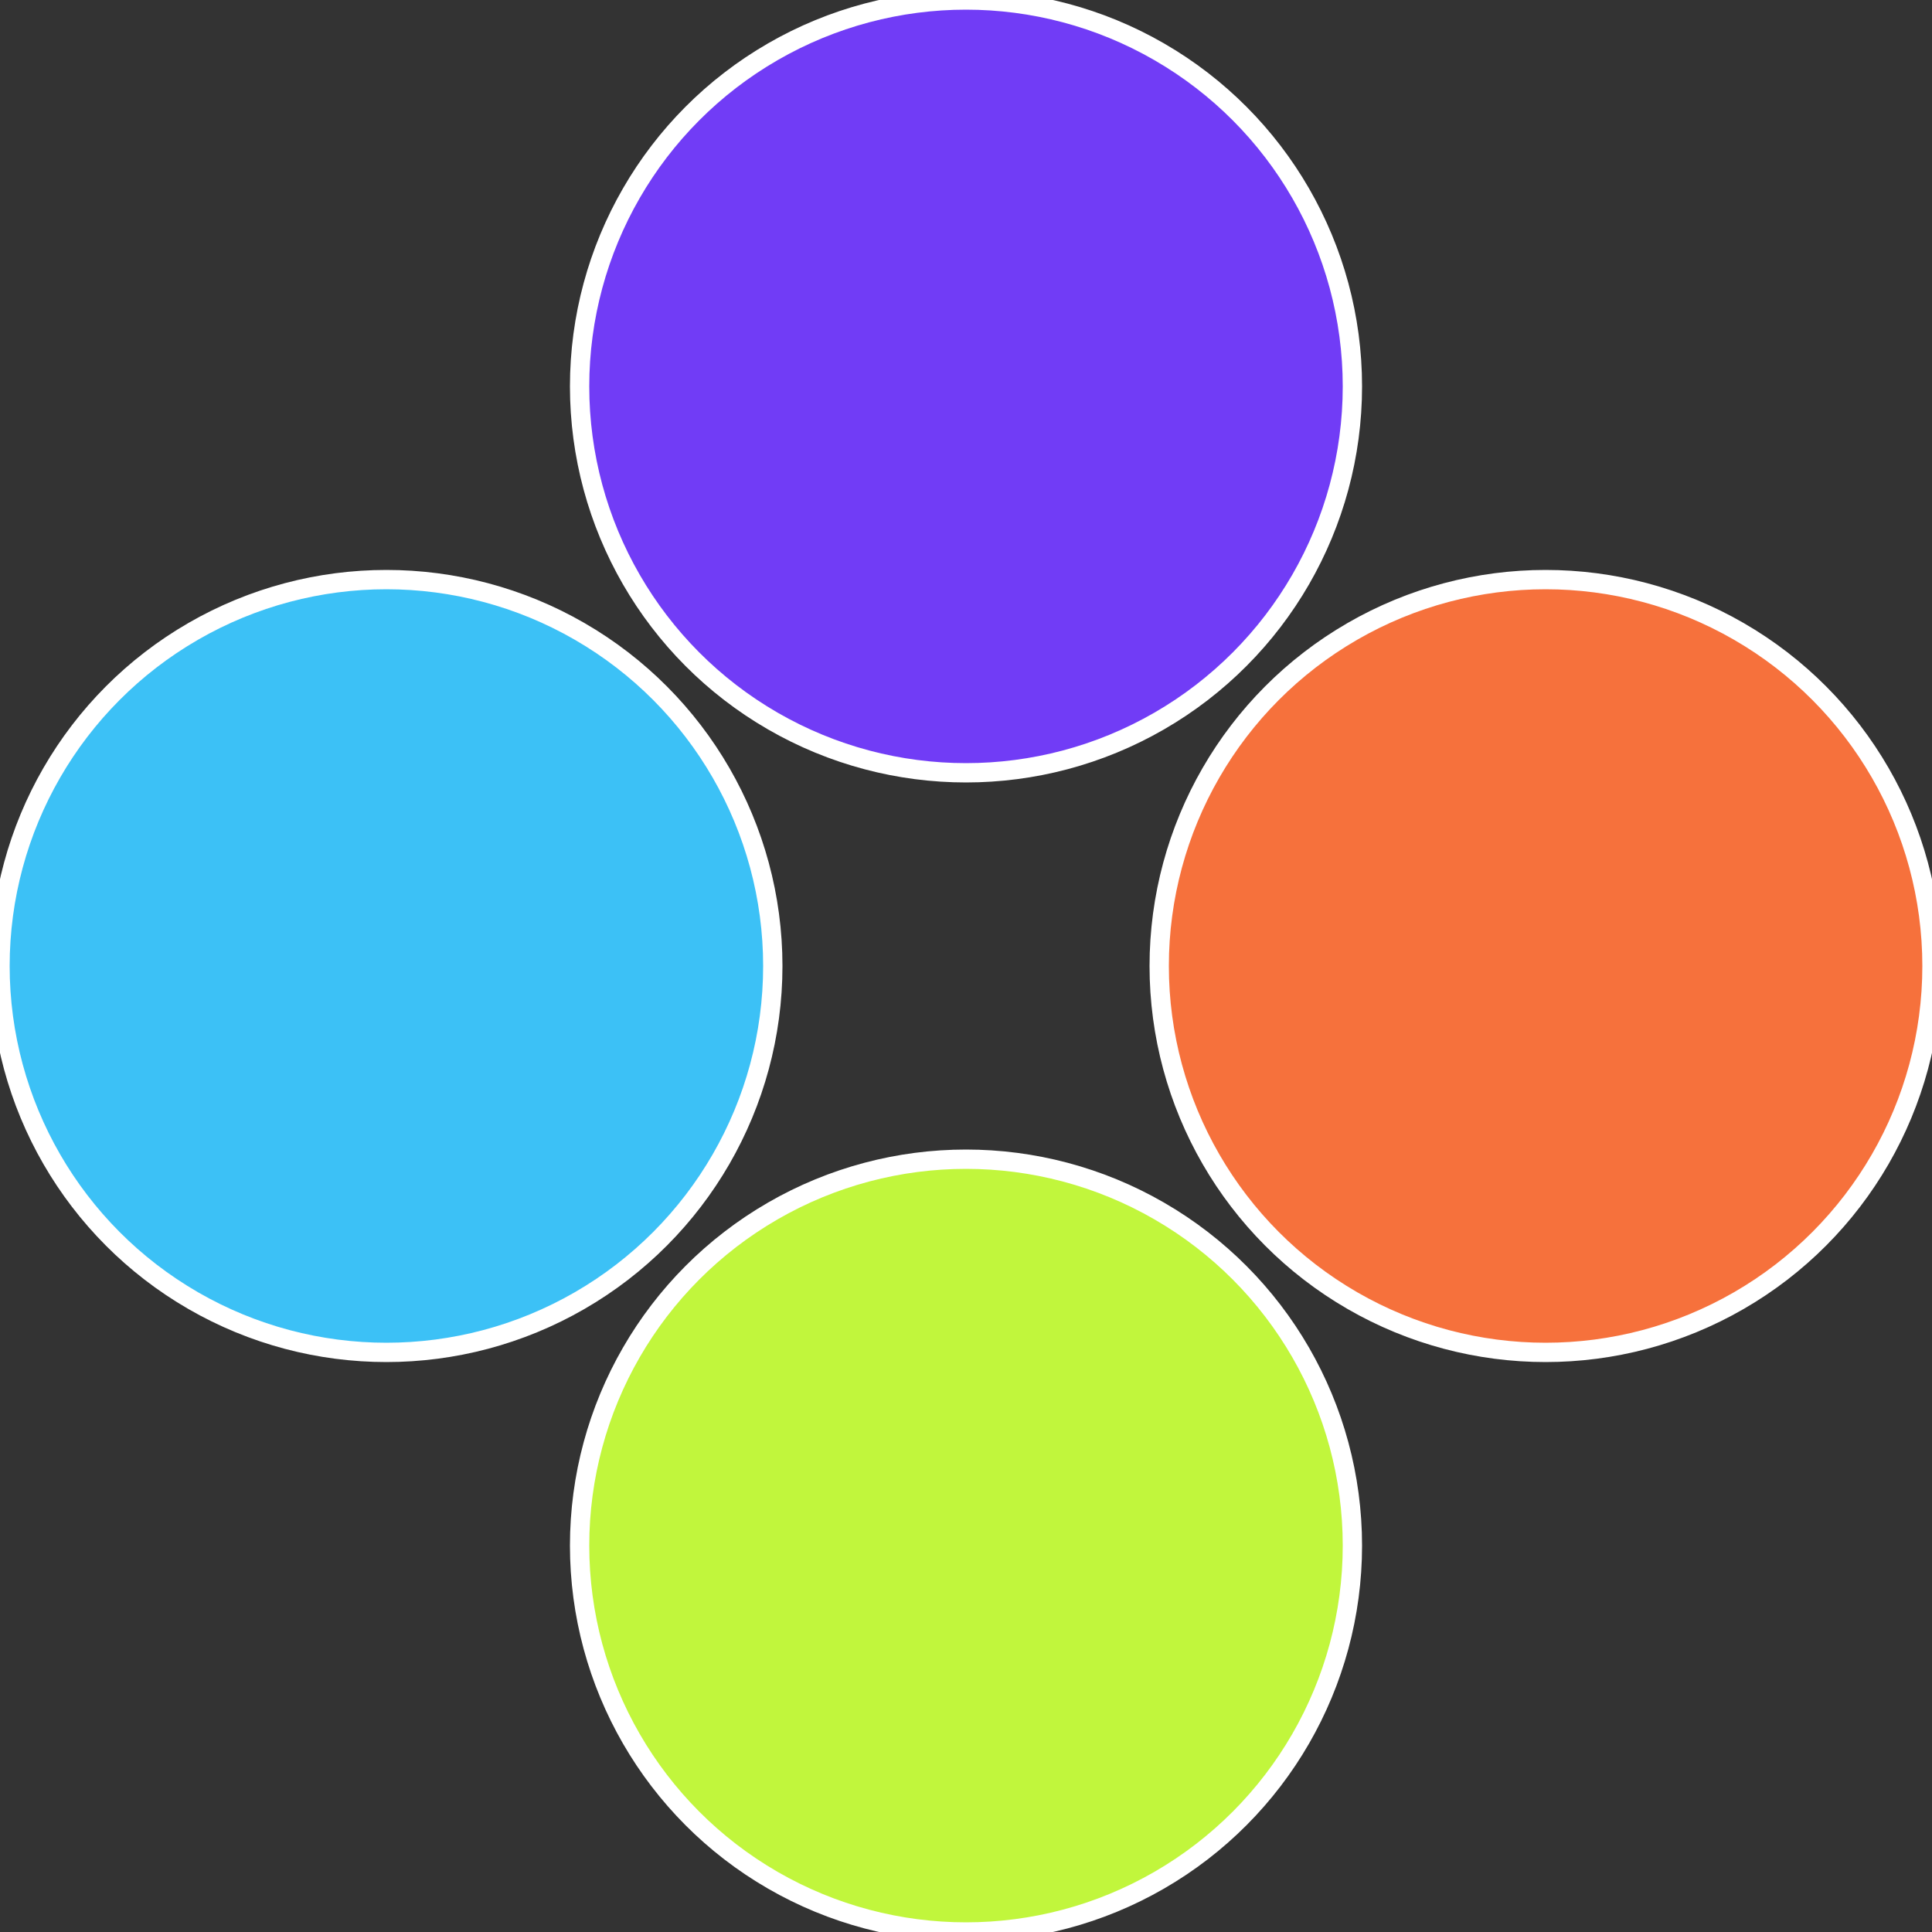
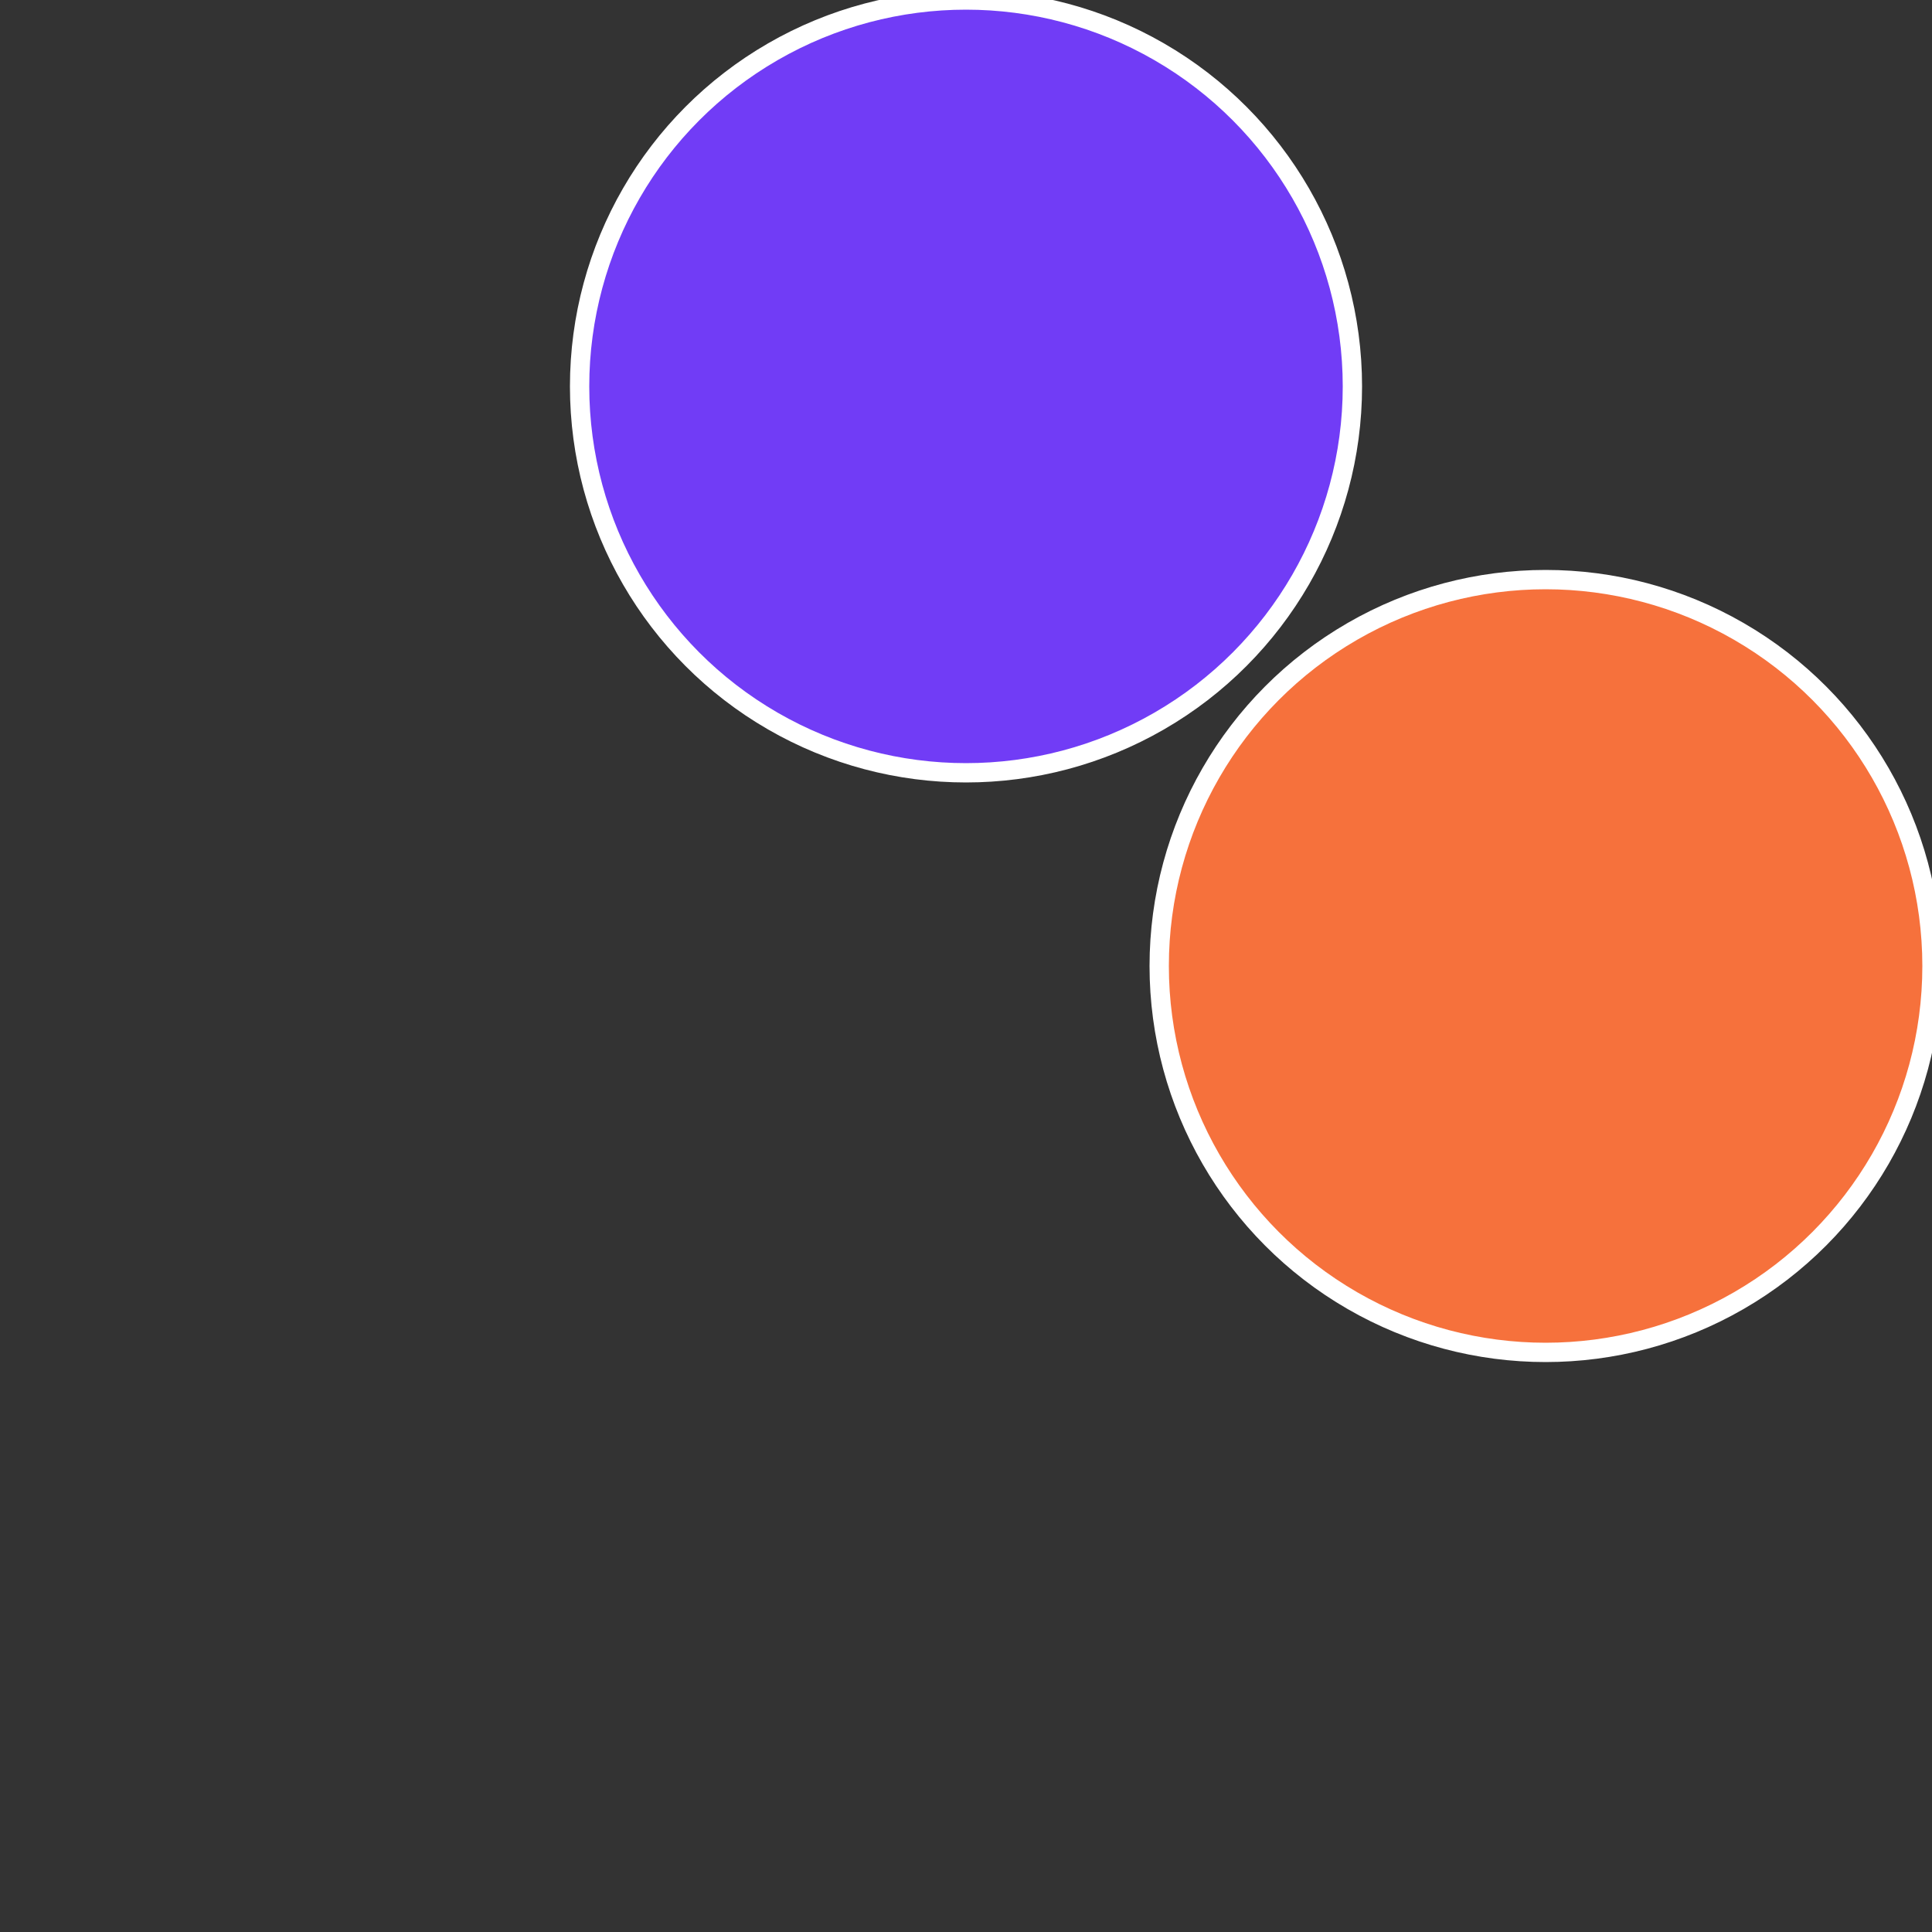
<svg xmlns="http://www.w3.org/2000/svg" width="500" height="500" viewBox="-1 -1 2 2">
  <rect x="-1" y="-1" width="2" height="2" fill="#333333" stroke="none" />
  <circle cx="0.6" cy="0" r="0.4" fill="#f6713c" stroke="#fff" stroke-width="1%" />
-   <circle cx="3.6739403974421E-17" cy="0.6" r="0.4" fill="#c1f63c" stroke="#fff" stroke-width="1%" />
-   <circle cx="-0.6" cy="7.3478807948841E-17" r="0.4" fill="#3cc1f6" stroke="#fff" stroke-width="1%" />
  <circle cx="-1.1021821192326E-16" cy="-0.6" r="0.4" fill="#713cf6" stroke="#fff" stroke-width="1%" />
</svg>